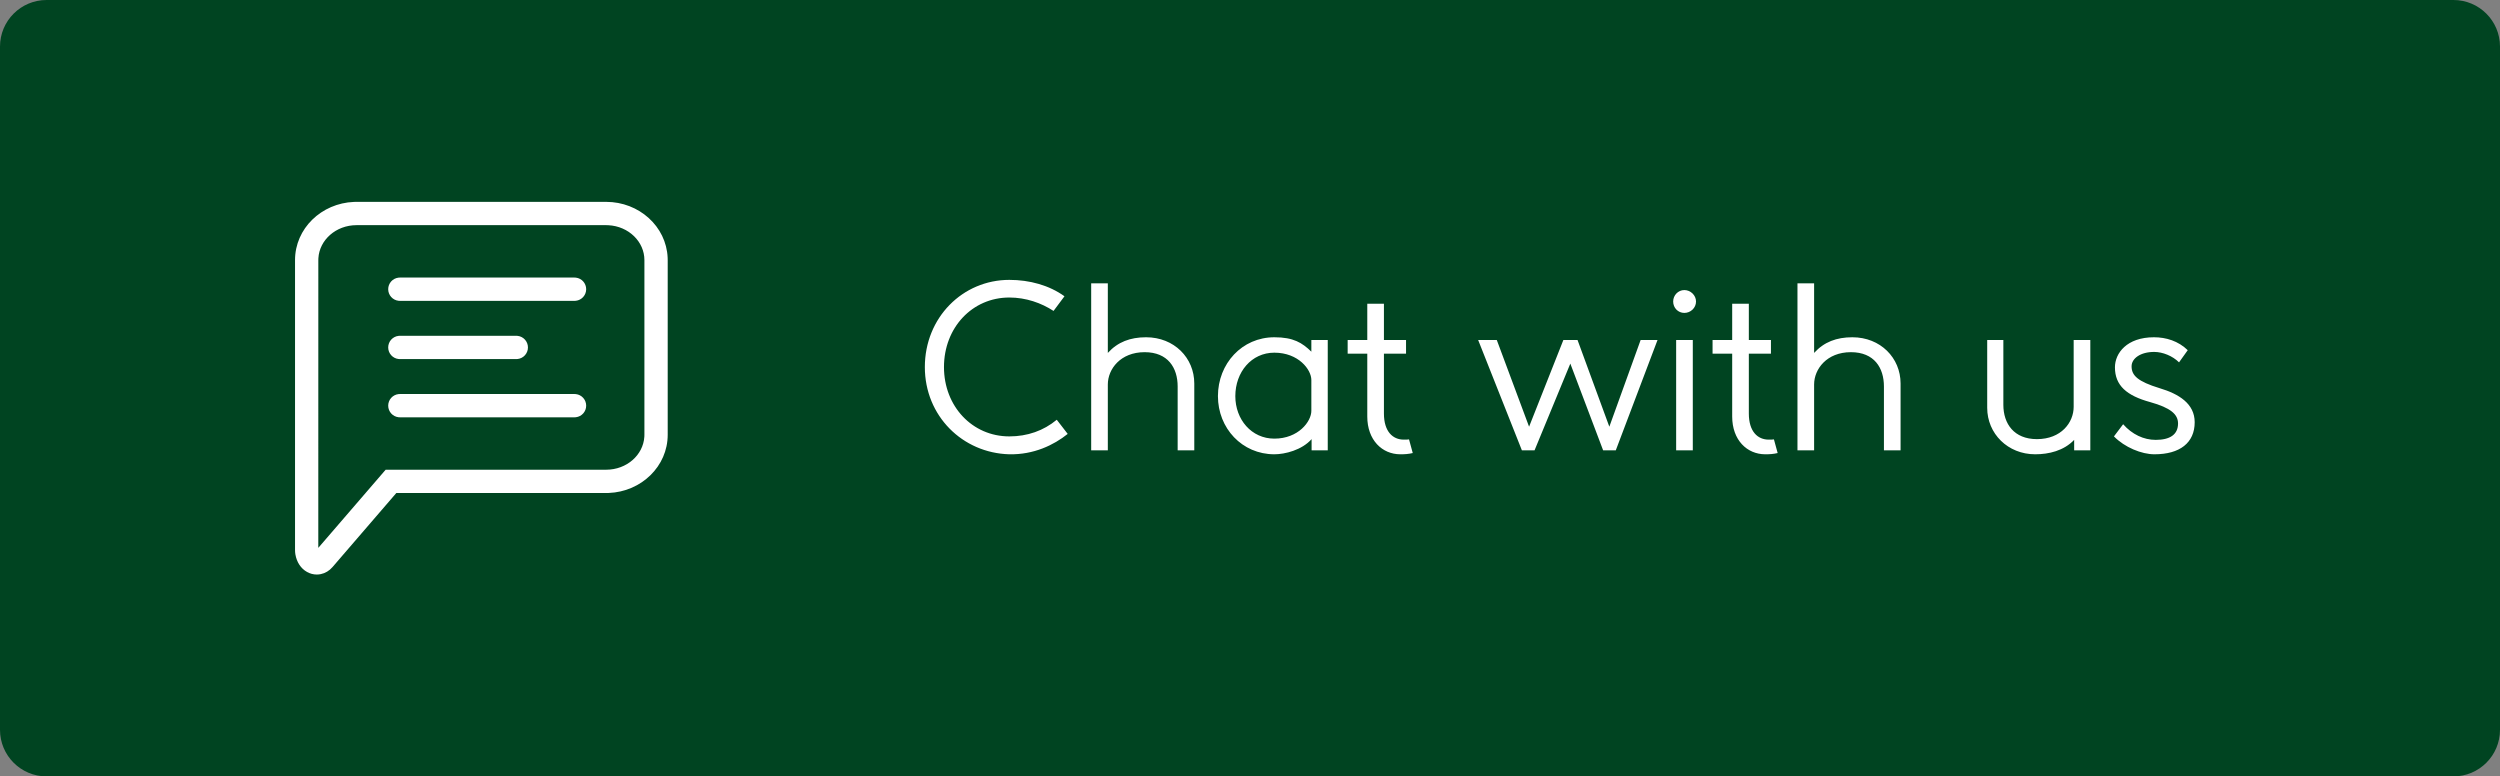
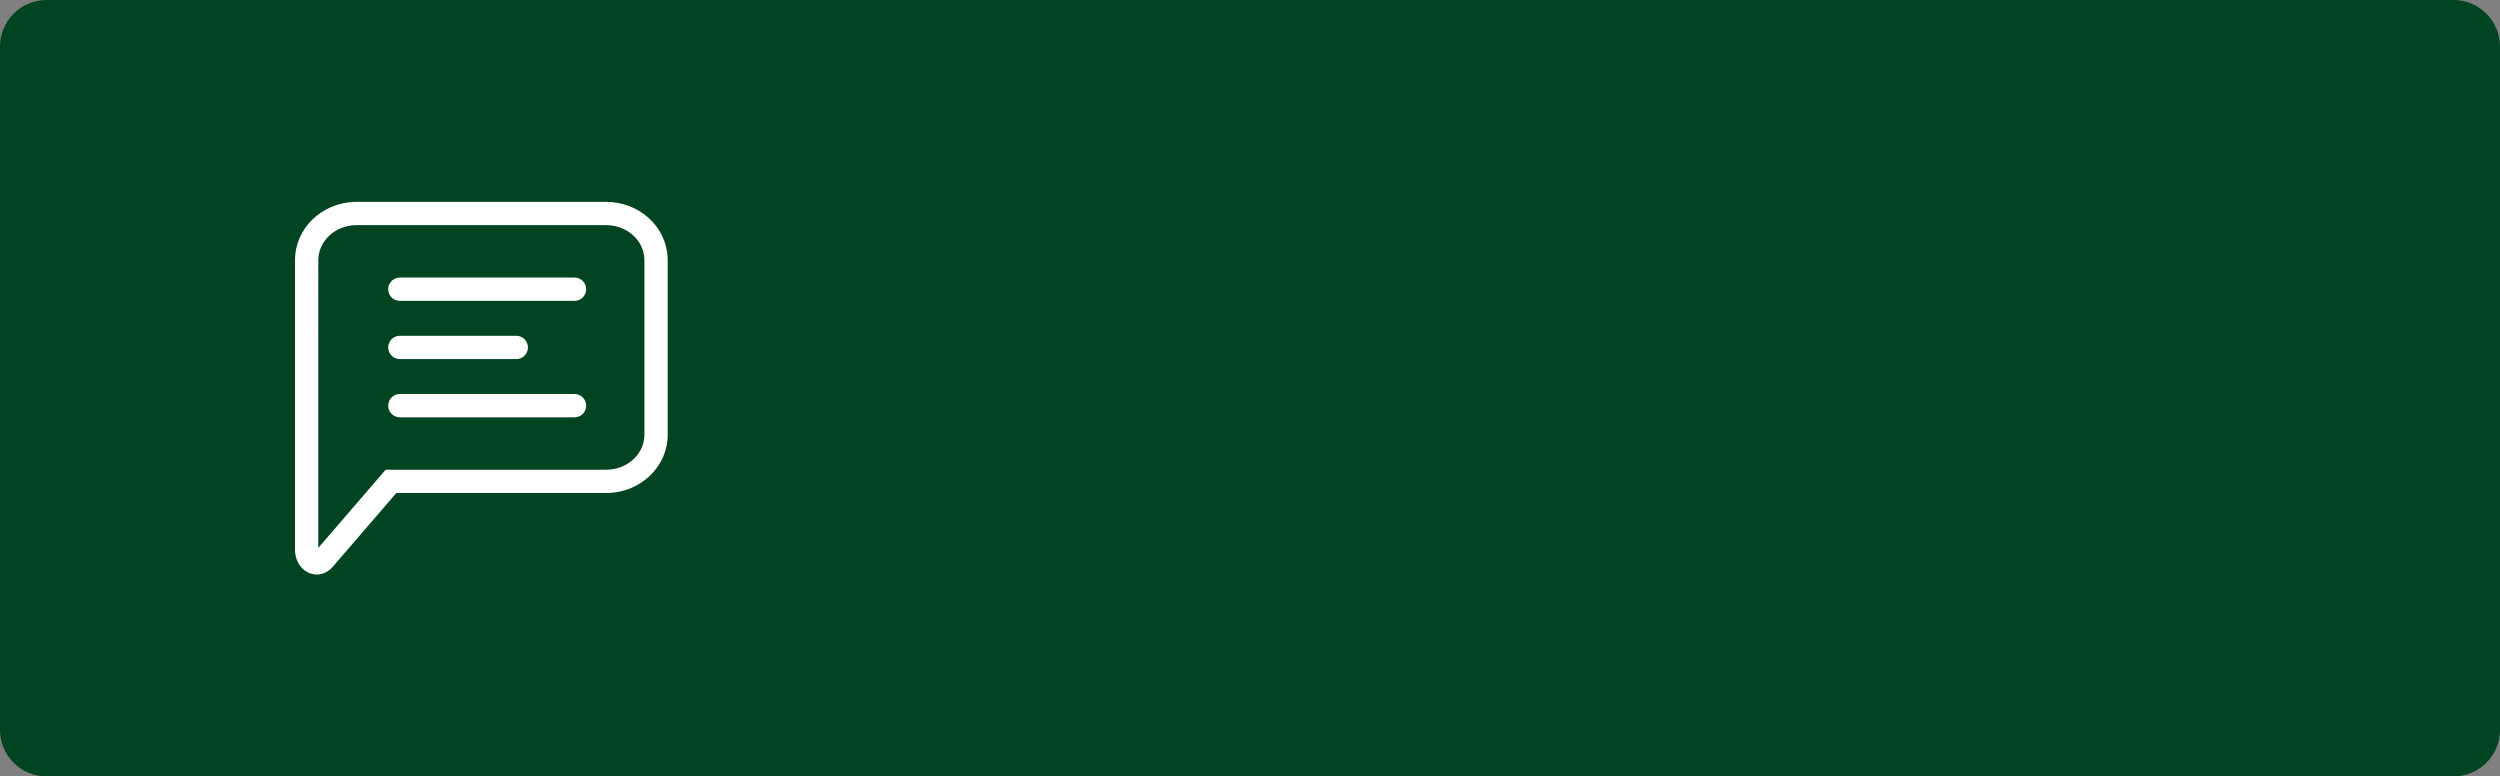
<svg xmlns="http://www.w3.org/2000/svg" width="161" height="50" viewBox="0 0 161 50" fill="none">
  <rect x="0" y="0" width="161" height="50" fill="#808080" stroke="none" />
  <path d="M0 3C0 1.343 1.343 0 3 0H158C159.657 0 161 1.343 161 3V47C161 48.657 159.657 50 158 50H3C1.343 50 0 48.657 0 47V3Z" fill="#004421" />
  <path fill-rule="evenodd" clip-rule="evenodd" d="M39.036 13C41.158 13 42.908 14.582 42.996 16.591L43 16.75V28C43 30.03 41.304 31.664 39.203 31.747L39.036 31.75H25.523L21.414 36.519C21.212 36.755 20.947 36.915 20.657 36.974L20.53 36.993L20.402 37C20.183 37 19.969 36.944 19.776 36.836C19.374 36.614 19.108 36.202 19.024 35.707L19.006 35.57L19 35.424V16.75C19 14.72 20.696 13.086 22.797 13.003L22.964 13H39.036ZM39.036 14.5H22.964C21.634 14.5 20.575 15.454 20.504 16.624L20.5 16.75L20.498 35.283L24.836 30.25H39.036C40.366 30.25 41.425 29.296 41.496 28.126L41.5 28V16.75C41.5 15.566 40.487 14.571 39.177 14.504L39.036 14.5ZM37 25.375L37.087 25.38C37.461 25.423 37.75 25.74 37.75 26.125C37.75 26.51 37.461 26.827 37.087 26.87L37 26.875H25.75L25.663 26.87C25.29 26.827 25 26.51 25 26.125C25 25.74 25.29 25.423 25.663 25.38L25.75 25.375H37ZM33.25 21.625L33.337 21.63C33.711 21.673 34 21.99 34 22.375C34 22.76 33.711 23.077 33.337 23.12L33.25 23.125H25.75L25.663 23.12C25.29 23.077 25 22.76 25 22.375C25 21.99 25.29 21.673 25.663 21.63L25.75 21.625H33.25ZM37 17.875L37.087 17.88C37.461 17.923 37.75 18.24 37.75 18.625C37.75 19.01 37.461 19.327 37.087 19.37L37 19.375H25.75L25.663 19.37C25.29 19.327 25 19.01 25 18.625C25 18.24 25.29 17.923 25.663 17.88L25.75 17.875H37Z" fill="white" />
-   <path d="M68.056 27.032C67.208 27.736 66.168 28.104 65 28.104C62.616 28.104 60.792 26.168 60.792 23.64C60.792 21.096 62.616 19.16 65 19.16C66.072 19.16 67.064 19.512 67.848 20.024L68.552 19.08C67.576 18.376 66.312 18.024 65 18.024C61.992 18.024 59.56 20.456 59.56 23.64C59.56 26.792 61.992 29.176 65 29.256C66.568 29.288 67.864 28.664 68.76 27.944L68.056 27.032ZM70.272 29H71.344V24.76C71.344 23.768 72.16 22.68 73.713 22.68C75.216 22.68 75.841 23.688 75.841 24.888V29H76.912V24.696C76.912 23.048 75.617 21.72 73.808 21.72C72.784 21.72 71.984 22.024 71.344 22.728V18.248H70.272V29ZM85.507 21.896H84.451V22.648C83.859 22.072 83.299 21.72 82.067 21.72C79.987 21.72 78.435 23.416 78.435 25.512C78.435 27.576 79.987 29.256 82.067 29.256C82.755 29.256 83.843 28.984 84.467 28.28V29H85.507V21.896ZM84.451 26.456C84.451 27.144 83.619 28.248 82.067 28.248C80.595 28.248 79.555 27.016 79.555 25.512C79.555 23.96 80.595 22.712 82.067 22.712C83.619 22.712 84.451 23.8 84.451 24.472V26.456ZM86.789 22.776H88.053V26.824C88.053 28.344 89.013 29.256 90.181 29.256C90.485 29.256 90.709 29.24 90.981 29.176L90.741 28.296C90.661 28.312 90.565 28.312 90.405 28.312C89.701 28.312 89.125 27.8 89.125 26.632V22.776H90.549V21.896H89.125V19.56H88.053V21.896H86.789V22.776ZM101.593 21.896H100.681L98.473 27.48L96.393 21.896H95.193L98.009 29H98.825L101.129 23.416L103.241 29H104.057L106.745 21.896H105.657L103.641 27.48L101.593 21.896ZM109.016 21.896H107.944V29H109.016V21.896ZM107.752 19.416C107.752 19.832 108.072 20.152 108.472 20.152C108.872 20.152 109.224 19.832 109.224 19.416C109.224 19.016 108.872 18.68 108.472 18.68C108.072 18.68 107.752 19.016 107.752 19.416ZM110.289 22.776H111.553V26.824C111.553 28.344 112.513 29.256 113.681 29.256C113.985 29.256 114.209 29.24 114.481 29.176L114.241 28.296C114.161 28.312 114.065 28.312 113.905 28.312C113.201 28.312 112.625 27.8 112.625 26.632V22.776H114.049V21.896H112.625V19.56H111.553V21.896H110.289V22.776ZM115.757 29H116.829V24.76C116.829 23.768 117.645 22.68 119.197 22.68C120.701 22.68 121.325 23.688 121.325 24.888V29H122.397V24.696C122.397 23.048 121.101 21.72 119.293 21.72C118.269 21.72 117.469 22.024 116.829 22.728V18.248H115.757V29ZM134.616 21.896H133.544V26.2C133.544 27.208 132.744 28.28 131.176 28.28C129.704 28.28 129.016 27.288 129.016 26.072V21.896H127.976V26.264C127.976 27.928 129.304 29.256 131.064 29.256C131.944 29.256 132.904 29.032 133.576 28.328V29H134.616V21.896ZM138.746 29.256C140.378 29.256 141.338 28.52 141.338 27.192C141.338 25.992 140.314 25.368 139.082 25C137.674 24.568 137.274 24.184 137.274 23.592C137.274 23.08 137.85 22.664 138.73 22.664C139.274 22.664 139.914 22.92 140.33 23.336L140.89 22.552C140.282 21.96 139.498 21.72 138.714 21.72C136.97 21.72 136.202 22.744 136.202 23.656C136.202 24.824 136.954 25.48 138.474 25.896C139.786 26.264 140.266 26.68 140.266 27.272C140.266 27.992 139.738 28.328 138.826 28.328C138.058 28.328 137.306 27.976 136.73 27.32L136.138 28.104C136.826 28.808 137.914 29.256 138.746 29.256Z" fill="white" />
</svg>